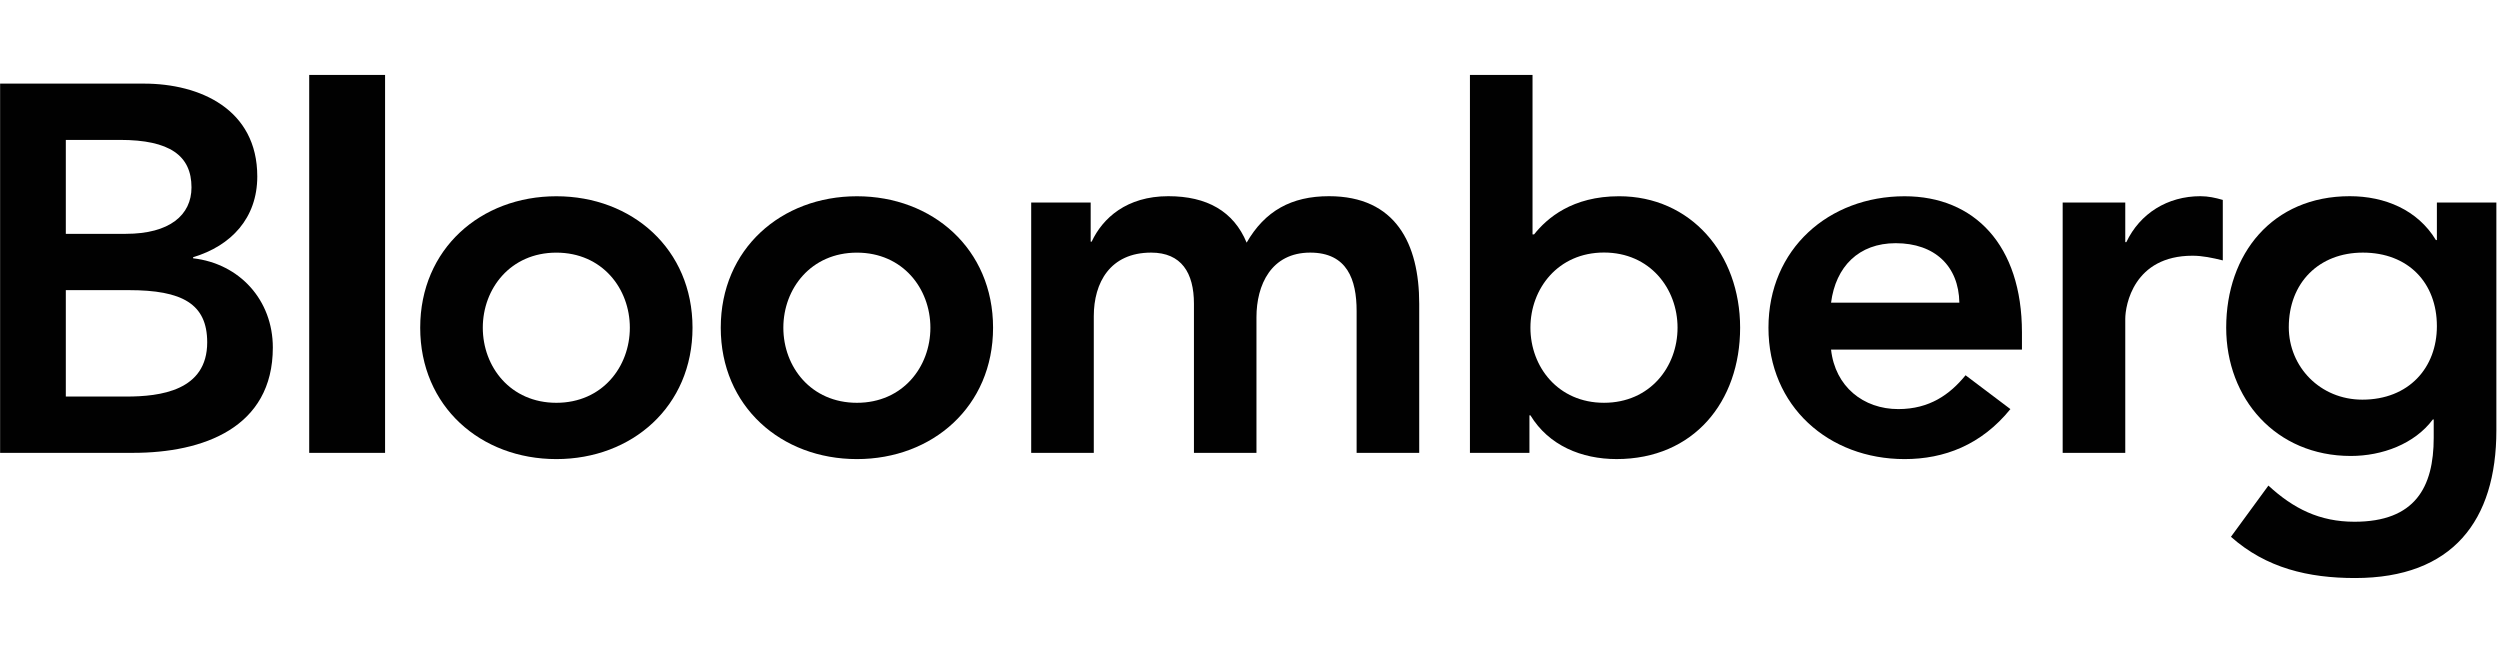
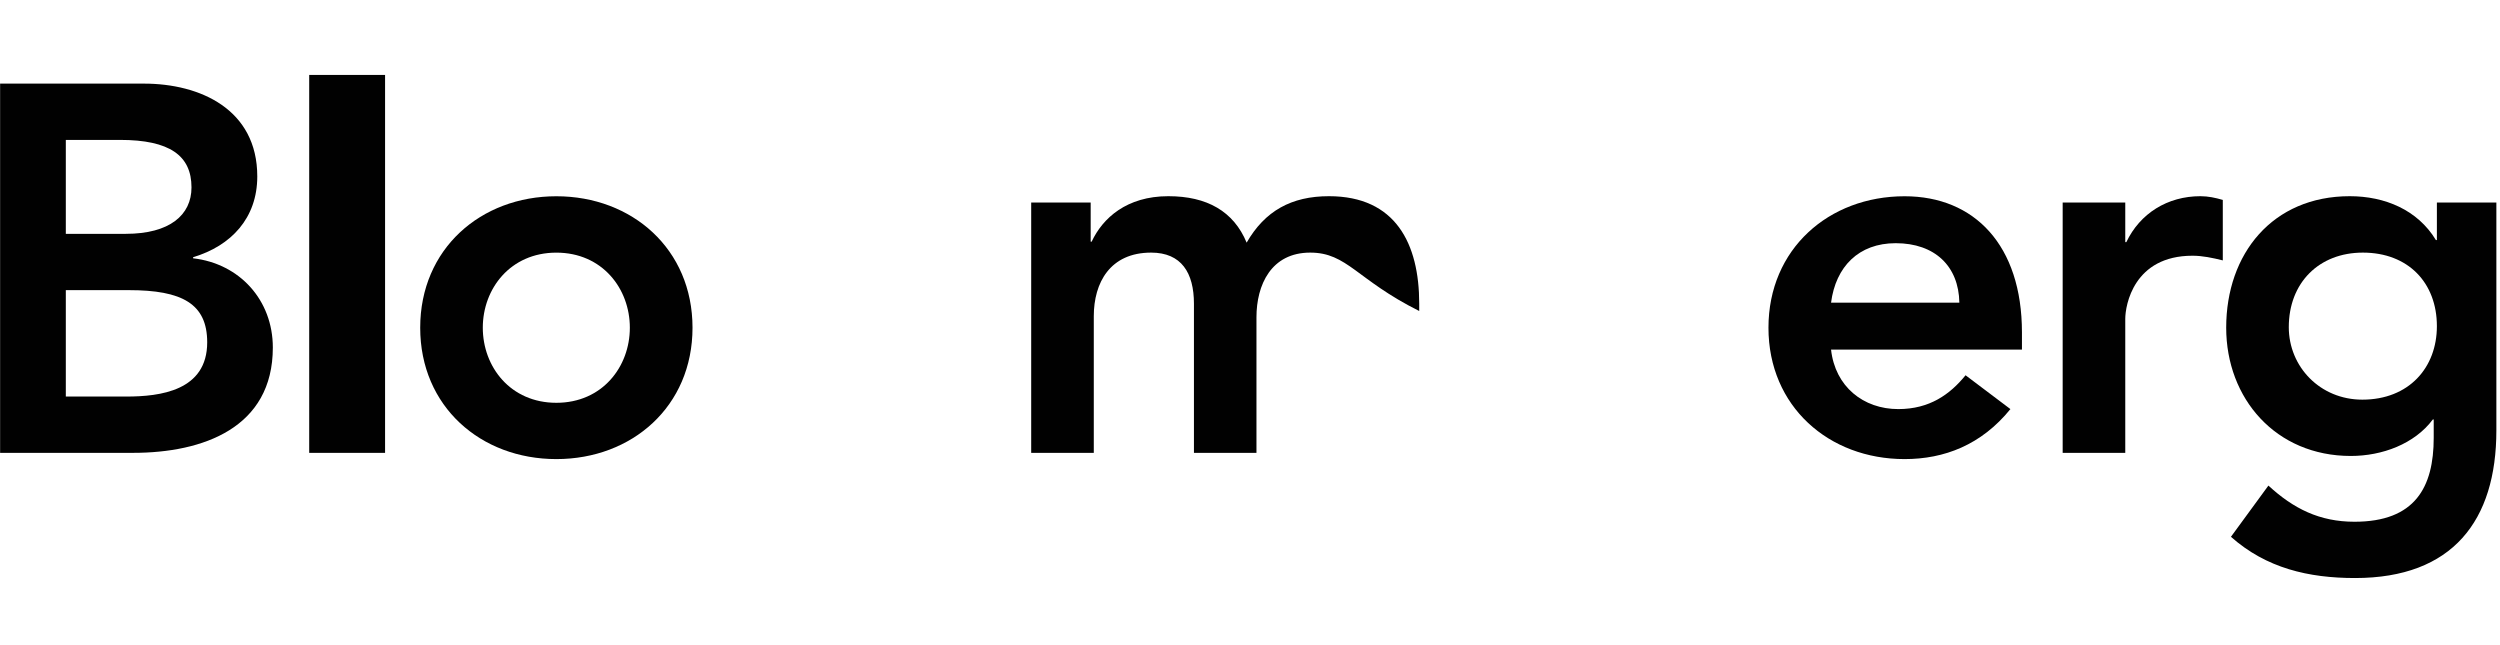
<svg xmlns="http://www.w3.org/2000/svg" width="159" height="41" viewBox="0 0 159 41" fill="none">
  <g clip-path="url(#clip0_3437_34131)">
    <path d="M4.186 8.898H7.636C10.79 8.898 12.179 9.895 12.179 11.919C12.179 13.678 10.79 14.872 8 14.872H4.186V8.898ZM0.007 28.801H8.463C12.908 28.801 17.352 27.214 17.352 22.103C17.352 19.083 15.234 16.764 12.283 16.428V16.358C14.697 15.635 16.363 13.876 16.363 11.222C16.363 6.942 12.71 5.318 9.16 5.318H0.007V28.801ZM4.186 18.453H8.198C11.581 18.453 13.178 19.317 13.178 21.773C13.178 24.854 10.187 25.221 8.032 25.221H4.186V18.453Z" fill="#010101" />
    <path d="M22.078 28.801V4.764" stroke="#010101" stroke-width="4.825" stroke-miterlimit="10" />
    <path d="M30.706 20.843C30.706 18.355 32.465 16.068 35.384 16.068C38.304 16.068 40.058 18.355 40.058 20.843C40.058 23.33 38.304 25.618 35.384 25.618C32.464 25.618 30.706 23.331 30.706 20.843ZM26.725 20.843C26.725 25.852 30.57 29.198 35.384 29.198C40.193 29.198 44.044 25.852 44.044 20.843C44.044 15.833 40.193 12.482 35.384 12.482C30.57 12.482 26.725 15.834 26.725 20.843Z" fill="#010101" />
-     <path d="M49.821 20.843C49.821 18.355 51.58 16.068 54.5 16.068C57.419 16.068 59.173 18.355 59.173 20.843C59.173 23.33 57.419 25.618 54.5 25.618C51.58 25.618 49.821 23.331 49.821 20.843ZM45.84 20.843C45.84 25.852 49.686 29.198 54.5 29.198C59.308 29.198 63.159 25.852 63.159 20.843C63.159 15.833 59.308 12.482 54.5 12.482C49.685 12.482 45.84 15.834 45.84 20.843Z" fill="#010101" />
-     <path d="M65.584 12.879H69.367V15.369H69.43C70.127 13.876 71.652 12.478 74.306 12.478C76.762 12.478 78.459 13.438 79.286 15.432C80.447 13.412 82.138 12.478 84.521 12.478C88.768 12.478 90.262 15.502 90.262 19.317V28.801H86.281V19.78C86.281 17.791 85.688 16.066 83.33 16.066C80.843 16.066 79.911 18.122 79.911 20.175V28.801H75.935V19.316C75.935 17.354 75.139 16.066 73.213 16.066C70.596 16.066 69.565 17.984 69.565 20.11V28.801H65.584V12.879Z" fill="#010101" />
-     <path d="M106.692 20.842C106.692 23.332 104.938 25.617 102.013 25.617C99.093 25.617 97.335 23.332 97.335 20.842C97.335 18.354 99.093 16.061 102.013 16.061C104.938 16.061 106.692 18.354 106.692 20.842ZM93.489 28.801H97.272V26.415H97.335C98.5 28.332 100.587 29.197 102.814 29.197C107.716 29.197 110.672 25.548 110.672 20.841C110.672 16.131 107.519 12.481 102.976 12.481C99.993 12.481 98.396 13.871 97.568 14.906H97.469V4.764H93.488V28.801H93.489Z" fill="#010101" />
+     <path d="M65.584 12.879H69.367V15.369H69.43C70.127 13.876 71.652 12.478 74.306 12.478C76.762 12.478 78.459 13.438 79.286 15.432C80.447 13.412 82.138 12.478 84.521 12.478C88.768 12.478 90.262 15.502 90.262 19.317V28.801V19.78C86.281 17.791 85.688 16.066 83.33 16.066C80.843 16.066 79.911 18.122 79.911 20.175V28.801H75.935V19.316C75.935 17.354 75.139 16.066 73.213 16.066C70.596 16.066 69.565 17.984 69.565 20.11V28.801H65.584V12.879Z" fill="#010101" />
    <path d="M116.455 19.25C116.752 16.958 118.214 15.467 120.566 15.467C123.054 15.467 124.578 16.927 124.615 19.25H116.455ZM128.596 22.235V21.142C128.596 15.6 125.578 12.482 121.133 12.482C116.315 12.482 112.474 15.834 112.474 20.843C112.474 25.852 116.315 29.198 121.133 29.198C123.647 29.198 126.009 28.303 127.862 26.018L125.01 23.867C124.016 25.087 122.72 26.018 120.732 26.018C118.511 26.018 116.715 24.59 116.455 22.235H128.596Z" fill="#010101" />
    <path d="M131.186 12.879H135.167V15.401H135.235C136.099 13.576 137.852 12.478 139.944 12.478C140.444 12.478 140.907 12.58 141.37 12.715V16.561C140.709 16.397 140.074 16.264 139.444 16.264C135.697 16.264 135.167 19.418 135.167 20.282V28.801H131.186V12.879H131.186Z" fill="#010101" />
    <path d="M150.277 16.066C153.16 16.066 154.986 17.984 154.986 20.744C154.986 23.394 153.196 25.418 150.245 25.418C147.56 25.418 145.567 23.328 145.567 20.807C145.567 17.984 147.487 16.066 150.277 16.066ZM154.986 12.879V15.268H154.924C153.759 13.342 151.667 12.478 149.445 12.478C144.537 12.478 141.586 16.129 141.586 20.841C141.586 25.348 144.739 28.999 149.512 28.999C151.505 28.999 153.561 28.239 154.727 26.68H154.784V27.844C154.784 30.992 153.597 33.183 149.746 33.183C147.524 33.183 145.863 32.35 144.271 30.883L141.888 34.14C144.136 36.138 146.826 36.763 149.782 36.763C155.986 36.763 158.769 33.11 158.769 27.375V12.879H154.986Z" fill="#010101" />
  </g>
  <defs>
    <clipPath id="clip0_3437_34131">
      <rect width="158.762" height="32" fill="white" transform="translate(0.007 4.764)" />
    </clipPath>
  </defs>
</svg>